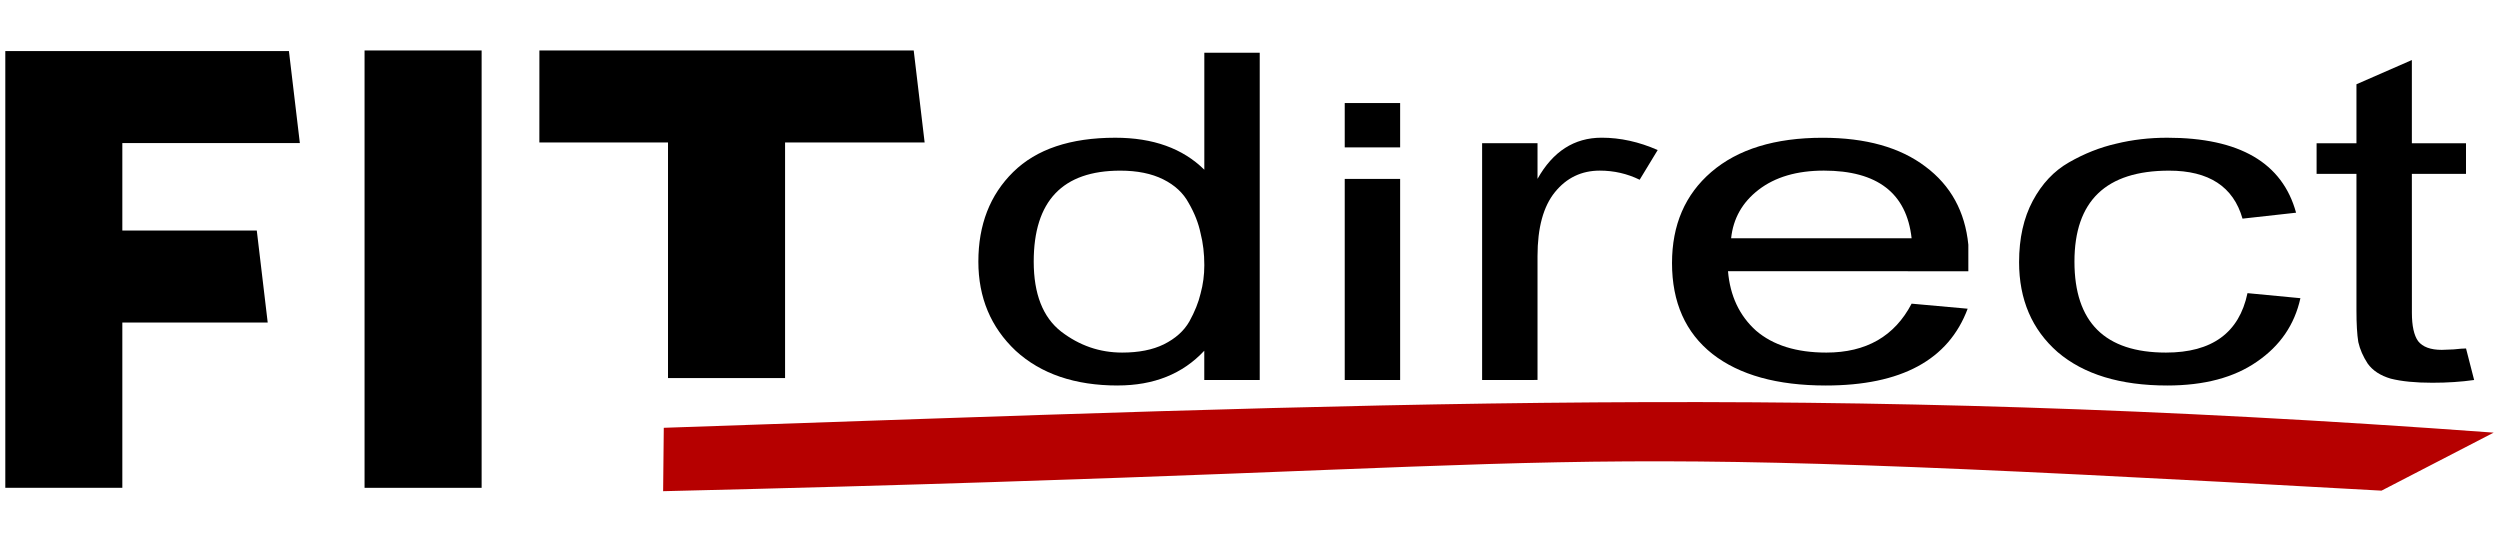
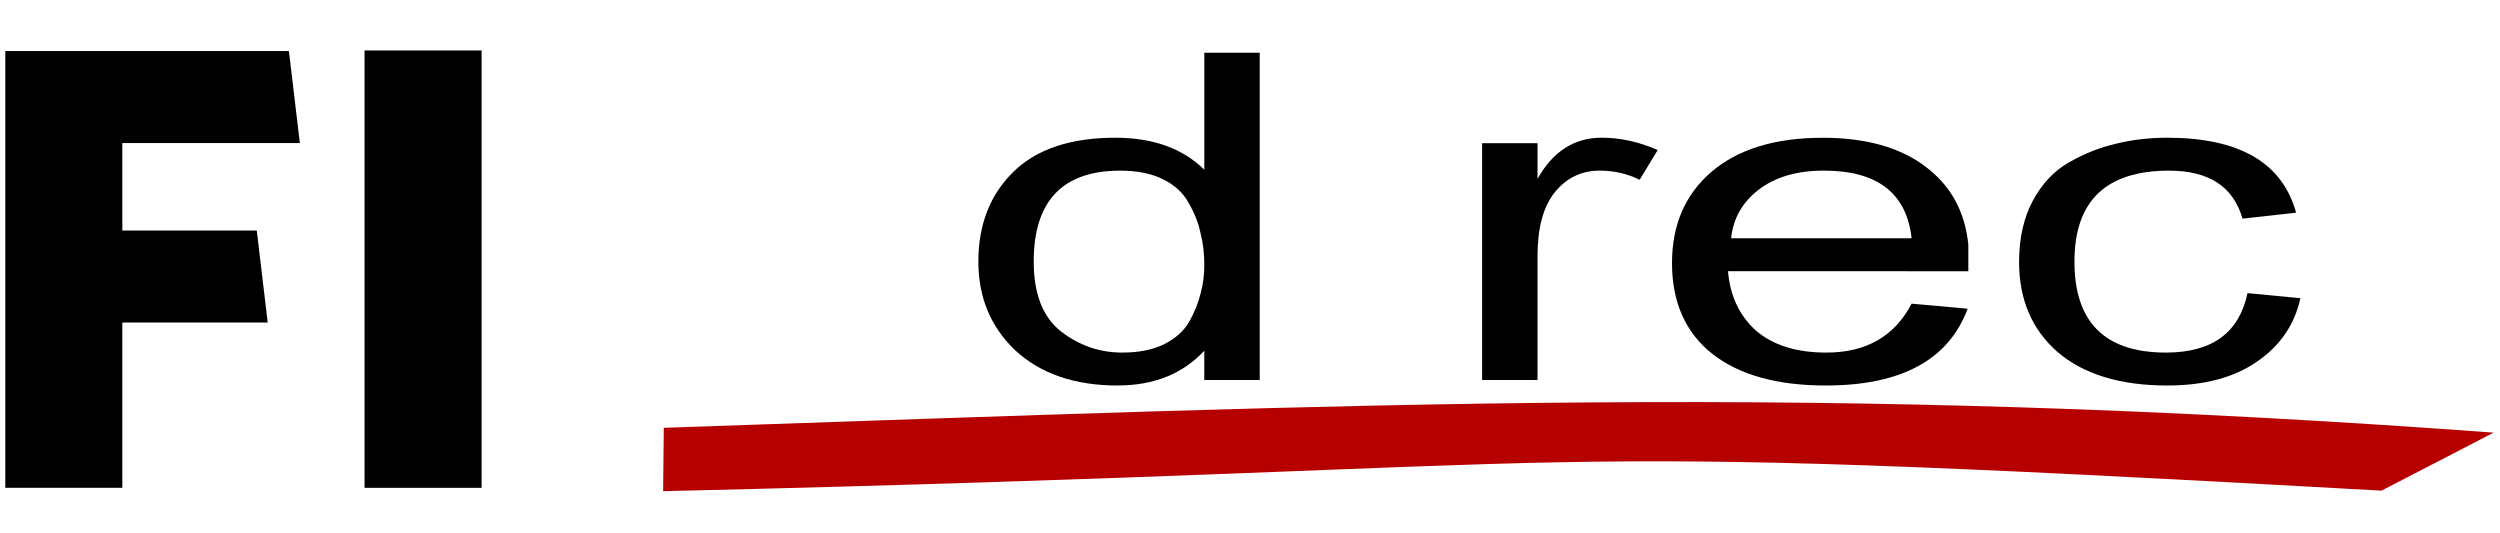
<svg xmlns="http://www.w3.org/2000/svg" id="svg8" version="1.1" viewBox="0 0 64.558 13.758" height="52" width="244">
  <defs id="defs2" />
  <g transform="translate(0,-283.242)" id="layer1">
    <g id="text825" style="font-style:normal;font-variant:normal;font-weight:900;font-stretch:normal;font-size:16.609px;line-height:222.8%;font-family:Catamaran;-inkscape-font-specification:'Catamaran Heavy';letter-spacing:0px;word-spacing:0px;fill:#000000;fill-opacity:1;stroke:none;stroke-width:0.311px;stroke-linecap:butt;stroke-linejoin:miter;stroke-opacity:1" aria-label="FIT">
      <path id="path917" style="font-style:normal;font-variant:normal;font-weight:900;font-stretch:normal;font-family:Catamaran;-inkscape-font-specification:'Catamaran Heavy';stroke-width:0.311px" d="M 3.159,286.936 H 7.743 L 7.461,284.561 H 0.137 v 11.277 H 3.159 v -4.268 H 6.913 L 6.631,289.195 H 3.159 Z" />
      <path id="path919" style="font-style:normal;font-variant:normal;font-weight:900;font-stretch:normal;font-family:Catamaran;-inkscape-font-specification:'Catamaran Heavy';stroke-width:0.311px" d="m 9.414,284.545 v 11.294 h 3.023 v -11.294 z" />
-       <path id="path921" style="font-style:normal;font-variant:normal;font-weight:900;font-stretch:normal;font-family:Catamaran;-inkscape-font-specification:'Catamaran Heavy';stroke-width:0.311px" d="m 13.928,286.92 h 3.322 l 0,6.084 h 3.023 l 0,-6.084 h 3.604 l -0.282,-2.375 h -9.666 z" />
    </g>
    <g id="text829" style="font-style:normal;font-variant:normal;font-weight:normal;font-stretch:normal;font-size:13.774px;line-height:222.8%;font-family:Garuda;-inkscape-font-specification:Garuda;letter-spacing:0px;word-spacing:0px;fill:#000000;fill-opacity:1;stroke:none;stroke-width:0.258px;stroke-linecap:butt;stroke-linejoin:miter;stroke-opacity:1" transform="scale(1.167,0.857)" aria-label="direct">
      <path id="path924" style="font-style:normal;font-variant:normal;font-weight:normal;font-stretch:normal;font-family:Garuda;-inkscape-font-specification:Garuda;fill:#000000;stroke-width:0.258px" d="m 24.734,342.12 q -1.419,0 -2.259,-1.047 -0.826,-1.061 -0.826,-2.686 0,-1.667 0.771,-2.7 0.771,-1.033 2.259,-1.033 1.253,0 1.97,0.964 v -3.526 h 1.226 v 9.862 H 26.648 v -0.882 q -0.716,1.047 -1.915,1.047 z m 1.915,-3.623 q 0,-0.523 -0.083,-0.964 -0.069,-0.455 -0.262,-0.909 -0.179,-0.455 -0.565,-0.716 -0.386,-0.262 -0.95,-0.262 -1.915,0 -1.915,2.741 0,1.46 0.606,2.107 0.606,0.634 1.35,0.634 0.551,0 0.923,-0.248 0.386,-0.262 0.565,-0.689 0.179,-0.441 0.248,-0.84 0.083,-0.413 0.083,-0.854 z" />
-       <path id="path926" style="font-style:normal;font-variant:normal;font-weight:normal;font-stretch:normal;font-family:Garuda;-inkscape-font-specification:Garuda;fill:#000000;stroke-width:0.258px" d="m 29.756,334.945 0,-1.336 h 1.226 l 0,1.336 z m 0,7.009 v -6.059 h 1.226 v 6.059 z" />
      <path id="path928" style="font-style:normal;font-variant:normal;font-weight:normal;font-stretch:normal;font-family:Garuda;-inkscape-font-specification:Garuda;fill:#000000;stroke-width:0.258px" d="m 32.796,341.954 v -7.135 h 1.226 v 1.074 q 0.51,-1.24 1.419,-1.24 0.62,0 1.24,0.372 l -0.399,0.895 q -0.413,-0.275 -0.882,-0.275 -0.606,0 -0.992,0.647 -0.386,0.647 -0.386,1.928 v 3.733 z" />
      <path id="path930" style="font-style:normal;font-variant:normal;font-weight:normal;font-stretch:normal;font-family:Garuda;-inkscape-font-specification:Garuda;fill:#000000;stroke-width:0.258px" d="m 38.237,338.676 q 0.069,1.116 0.62,1.791 0.565,0.661 1.556,0.661 1.322,0 1.887,-1.474 l 1.24,0.152 q -0.634,2.314 -3.14,2.314 -1.612,0 -2.507,-0.95 -0.895,-0.964 -0.895,-2.741 0,-1.722 0.868,-2.741 0.882,-1.033 2.466,-1.033 1.432,0 2.273,0.868 0.84,0.854 0.95,2.355 v 0.799 z m 0.069,-0.992 h 3.994 q -0.165,-2.039 -1.942,-2.039 -0.895,0 -1.446,0.579 -0.537,0.565 -0.606,1.46 z" />
      <path id="path932" style="font-style:normal;font-variant:normal;font-weight:normal;font-stretch:normal;font-family:Garuda;-inkscape-font-specification:Garuda;fill:#000000;stroke-width:0.258px" d="m 44.678,338.401 q 0,-1.074 0.303,-1.846 0.303,-0.771 0.799,-1.157 0.51,-0.399 1.047,-0.565 0.537,-0.179 1.129,-0.179 2.397,0 2.851,2.259 l -1.185,0.179 q -0.303,-1.446 -1.625,-1.446 -2.094,0 -2.094,2.741 0,2.741 2.025,2.741 1.529,0 1.804,-1.791 l 1.171,0.152 q -0.193,1.198 -0.964,1.915 -0.758,0.716 -1.983,0.716 -1.556,0 -2.424,-1.006 -0.854,-1.019 -0.854,-2.713 z" />
-       <path id="path934" style="font-style:normal;font-variant:normal;font-weight:normal;font-stretch:normal;font-family:Garuda;-inkscape-font-specification:Garuda;fill:#000000;stroke-width:0.258px" d="m 53.37,339.93 q 0,0.592 0.138,0.854 0.152,0.262 0.523,0.262 0.083,0 0.262,-0.014 0.193,-0.028 0.275,-0.028 l 0.179,0.95 q -0.427,0.083 -0.923,0.083 -0.565,0 -0.923,-0.124 -0.344,-0.138 -0.51,-0.455 -0.152,-0.317 -0.207,-0.647 -0.041,-0.344 -0.041,-0.95 v -4.118 h -0.882 v -0.923 h 0.882 v -1.777 l 1.226,-0.73 v 2.507 h 1.198 v 0.923 h -1.198 z" />
    </g>
    <path id="path853" d="m 17.124,295.926 c 26.428,-0.625 20.386,-1.361 44.374,-0.014 l 2.896,-1.498 C 46.924,293.129 35.762,293.657 17.141,294.289 Z" style="fill:#b60000;fill-opacity:1;fill-rule:evenodd;stroke:none;stroke-width:0.311px;stroke-linecap:butt;stroke-linejoin:miter;stroke-opacity:1" />
  </g>
</svg>